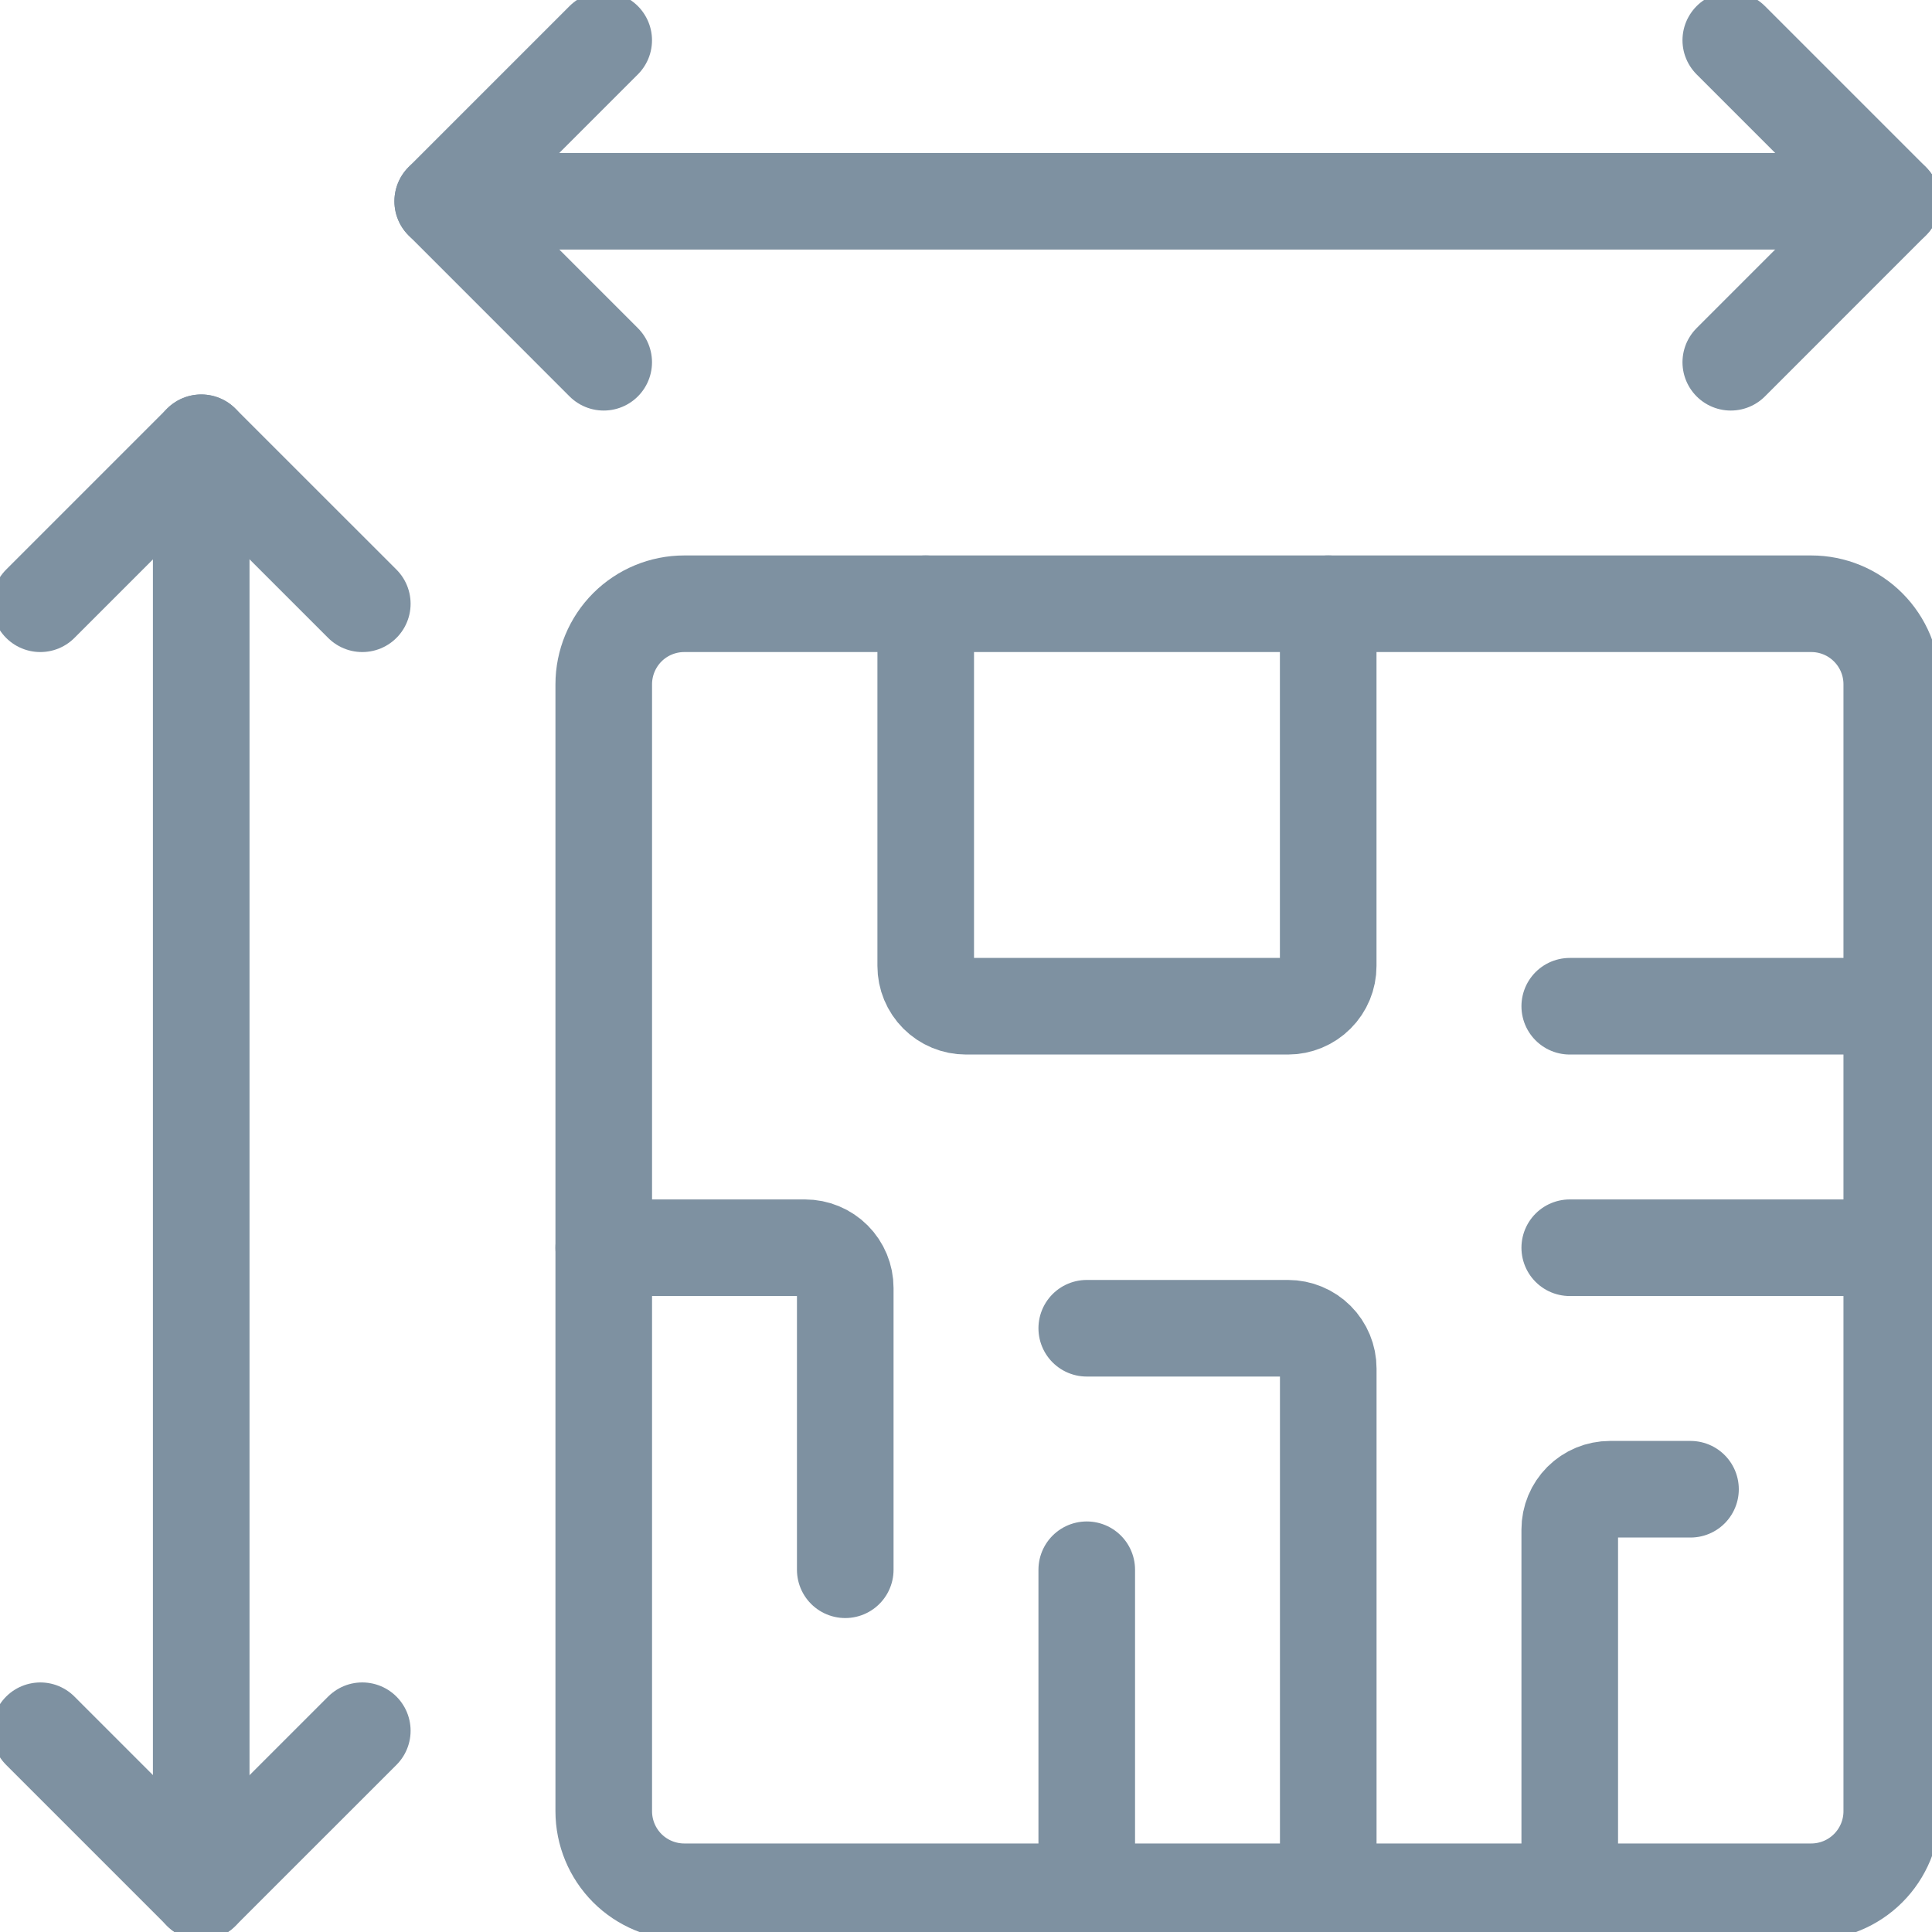
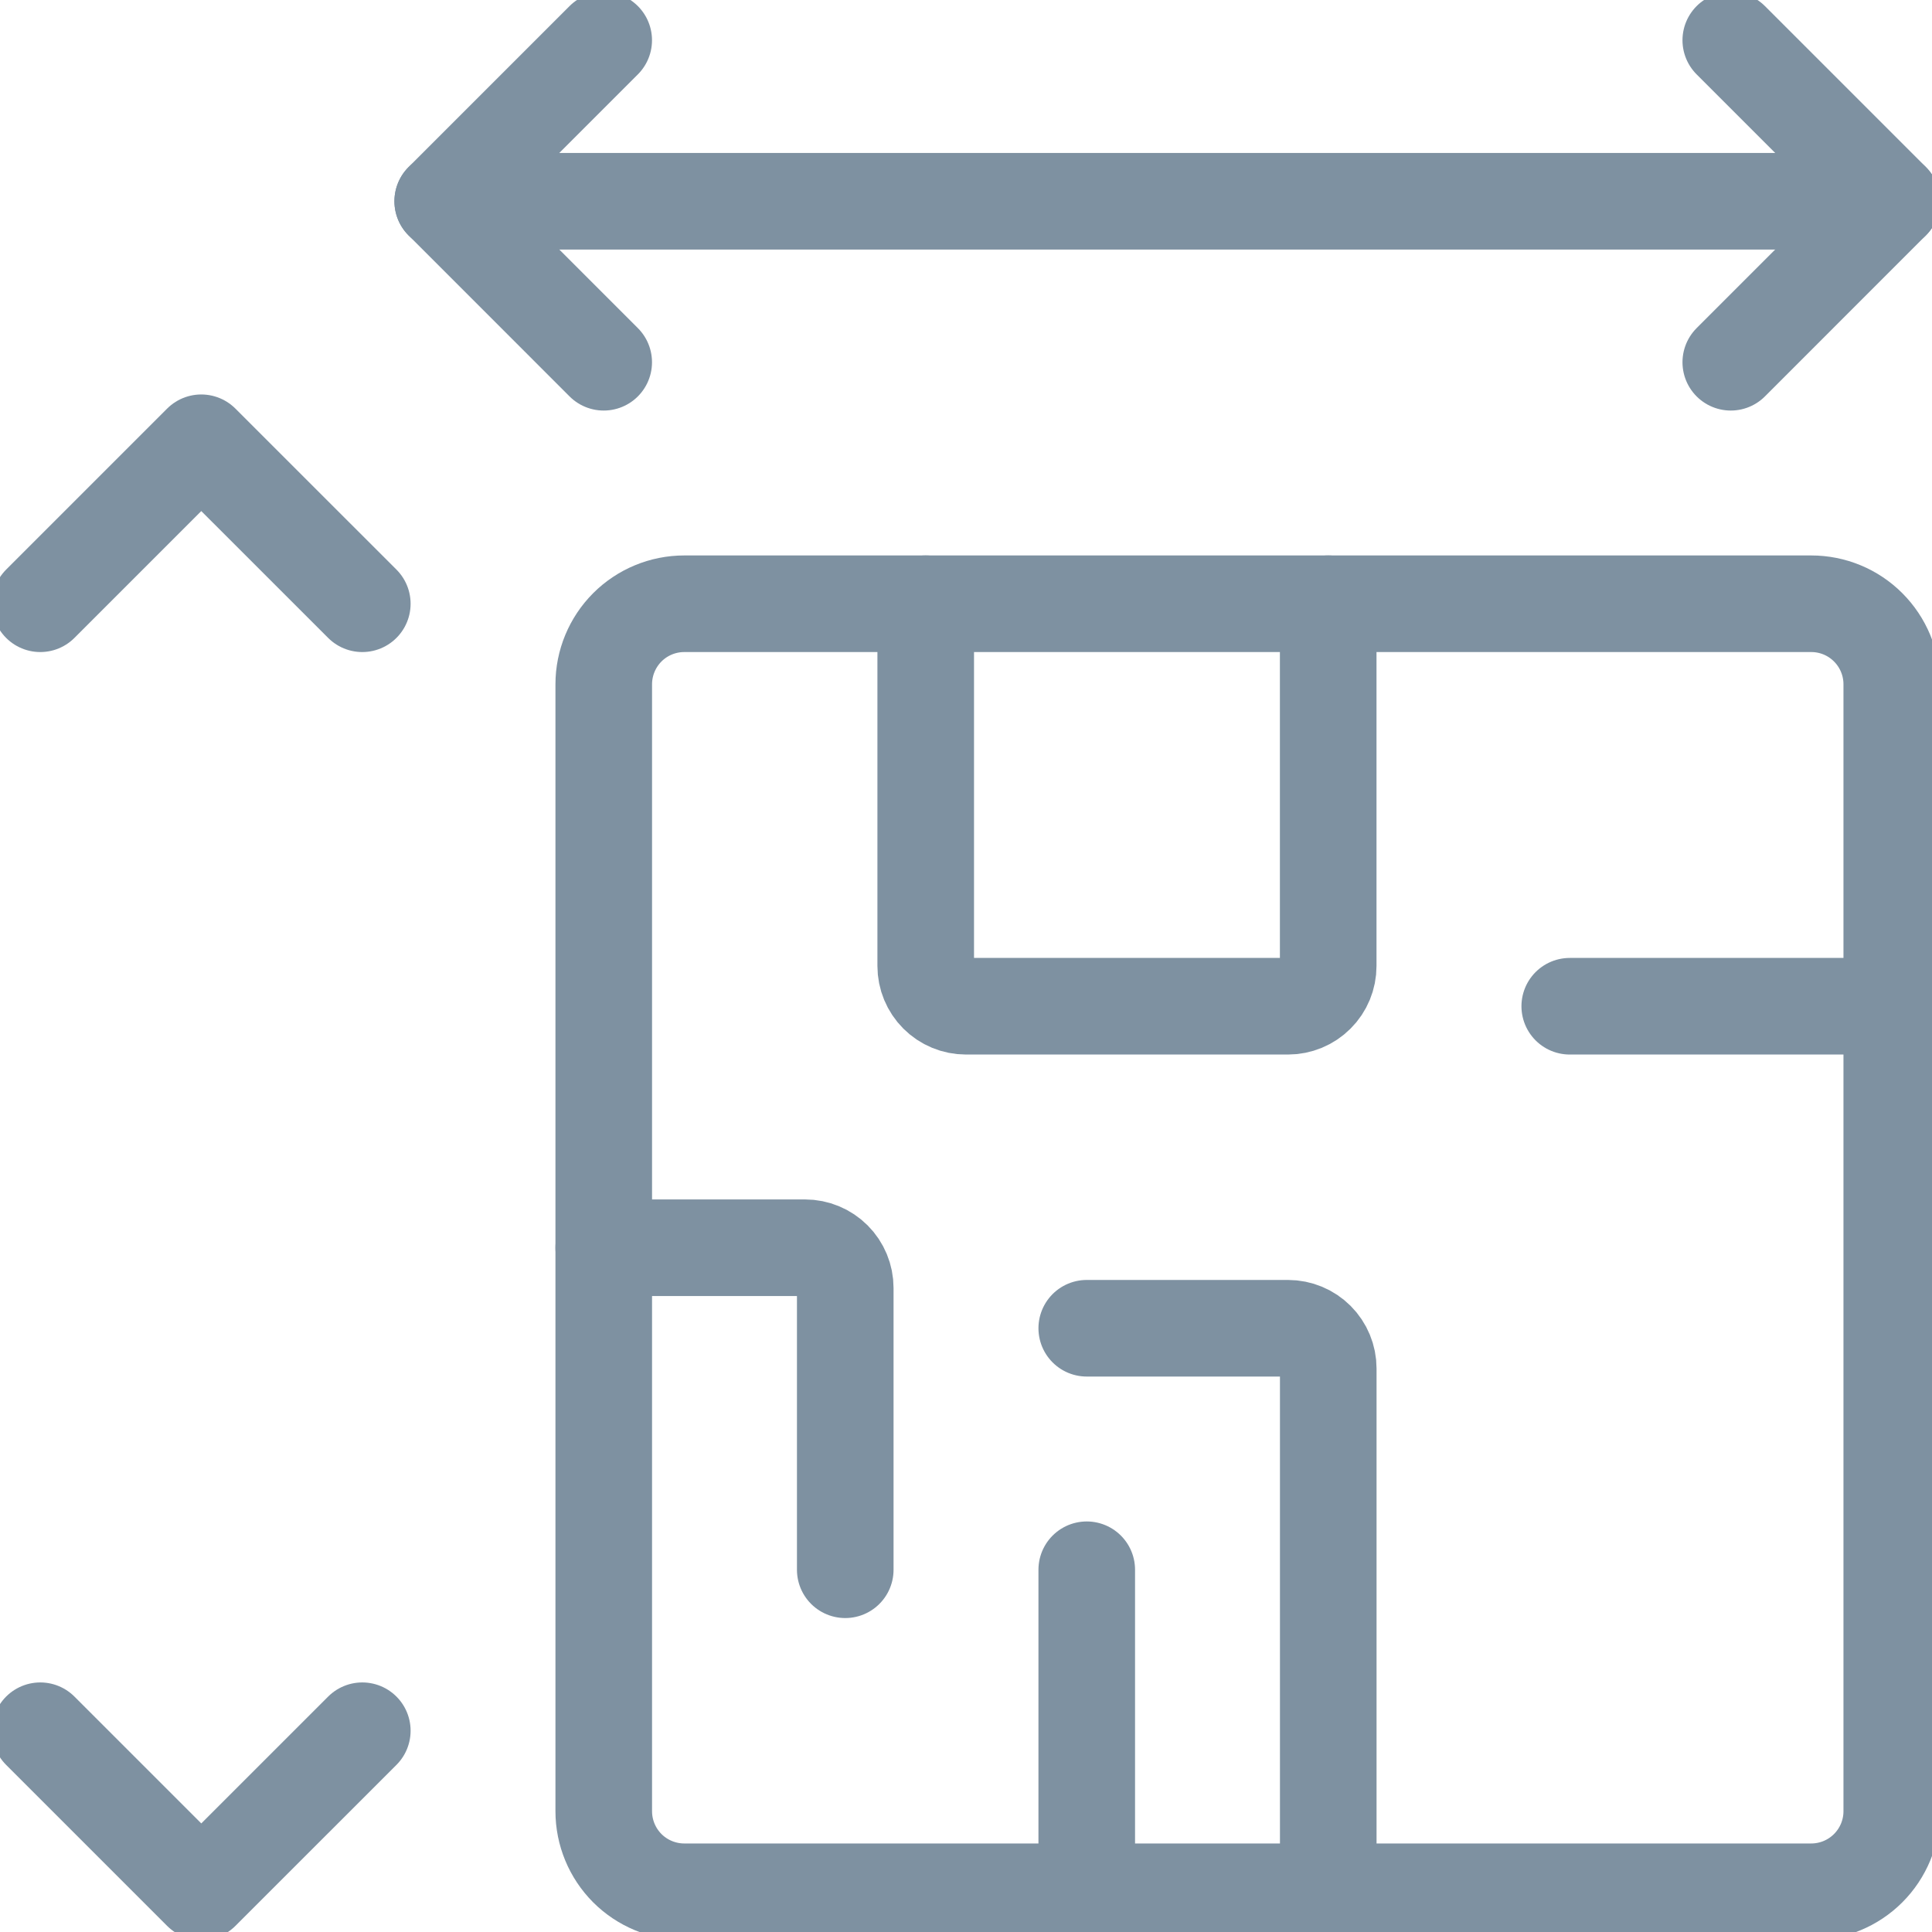
<svg xmlns="http://www.w3.org/2000/svg" width="40" height="40" viewBox="0 0 40 40" fill="none">
  <g clip-path="url(#clip0)">
-     <path d="M4.166 39.167V9.167" stroke="#7E91A1" stroke-width="2" stroke-linecap="round" stroke-linejoin="round" />
    <path d="M0.834 35.833L4.167 39.166L7.501 35.833" stroke="#7E91A1" stroke-width="2" stroke-linecap="round" stroke-linejoin="round" />
    <path d="M7.501 12.5L4.167 9.167L0.834 12.5" stroke="#7E91A1" stroke-width="2" stroke-linecap="round" stroke-linejoin="round" />
    <path d="M9.166 4.167H39.166" stroke="#7E91A1" stroke-width="2" stroke-linecap="round" stroke-linejoin="round" />
    <path d="M12.499 0.833L9.166 4.166L12.499 7.5" stroke="#7E91A1" stroke-width="2" stroke-linecap="round" stroke-linejoin="round" />
    <path d="M35.834 7.5L39.167 4.166L35.834 0.833" stroke="#7E91A1" stroke-width="2" stroke-linecap="round" stroke-linejoin="round" />
    <path d="M12.5 14.167C12.5 13.725 12.676 13.301 12.988 12.988C13.301 12.675 13.725 12.5 14.167 12.5H37.5C37.942 12.5 38.366 12.675 38.678 12.988C38.991 13.301 39.167 13.725 39.167 14.167V37.5C39.167 37.942 38.991 38.366 38.678 38.679C38.366 38.991 37.942 39.167 37.5 39.167H14.167C13.725 39.167 13.301 38.991 12.988 38.679C12.676 38.366 12.5 37.942 12.5 37.5V14.167Z" stroke="#7E91A1" stroke-width="2" stroke-linecap="round" stroke-linejoin="round" />
-     <path d="M32.5 39.166V31.666C32.5 31.445 32.588 31.233 32.744 31.077C32.9 30.921 33.112 30.833 33.333 30.833H35" stroke="#7E91A1" stroke-width="2" stroke-linecap="round" stroke-linejoin="round" />
-     <path d="M39.167 25.833H32.5" stroke="#7E91A1" stroke-width="2" stroke-linecap="round" stroke-linejoin="round" />
    <path d="M39.167 20.833H32.5" stroke="#7E91A1" stroke-width="2" stroke-linecap="round" stroke-linejoin="round" />
    <path d="M19.166 12.5V20C19.166 20.221 19.254 20.433 19.41 20.589C19.566 20.745 19.778 20.833 19.999 20.833H26.666C26.887 20.833 27.099 20.745 27.255 20.589C27.412 20.433 27.499 20.221 27.499 20V12.5" stroke="#7E91A1" stroke-width="2" stroke-linecap="round" stroke-linejoin="round" />
    <path d="M17.5 32.5V26.666C17.5 26.445 17.412 26.233 17.256 26.077C17.1 25.921 16.888 25.833 16.667 25.833H12.5" stroke="#7E91A1" stroke-width="2" stroke-linecap="round" stroke-linejoin="round" />
    <path d="M22.5 39.167V32.5" stroke="#7E91A1" stroke-width="2" stroke-linecap="round" stroke-linejoin="round" />
    <path d="M27.5 39.167V28.333C27.5 28.112 27.412 27.9 27.256 27.744C27.1 27.588 26.888 27.5 26.667 27.5H22.5" stroke="#7E91A1" stroke-width="2" stroke-linecap="round" stroke-linejoin="round" />
  </g>
  <defs>
    <clipPath id="clip0">
      <rect width="40" height="40" fill="white" />
    </clipPath>
  </defs>
</svg>